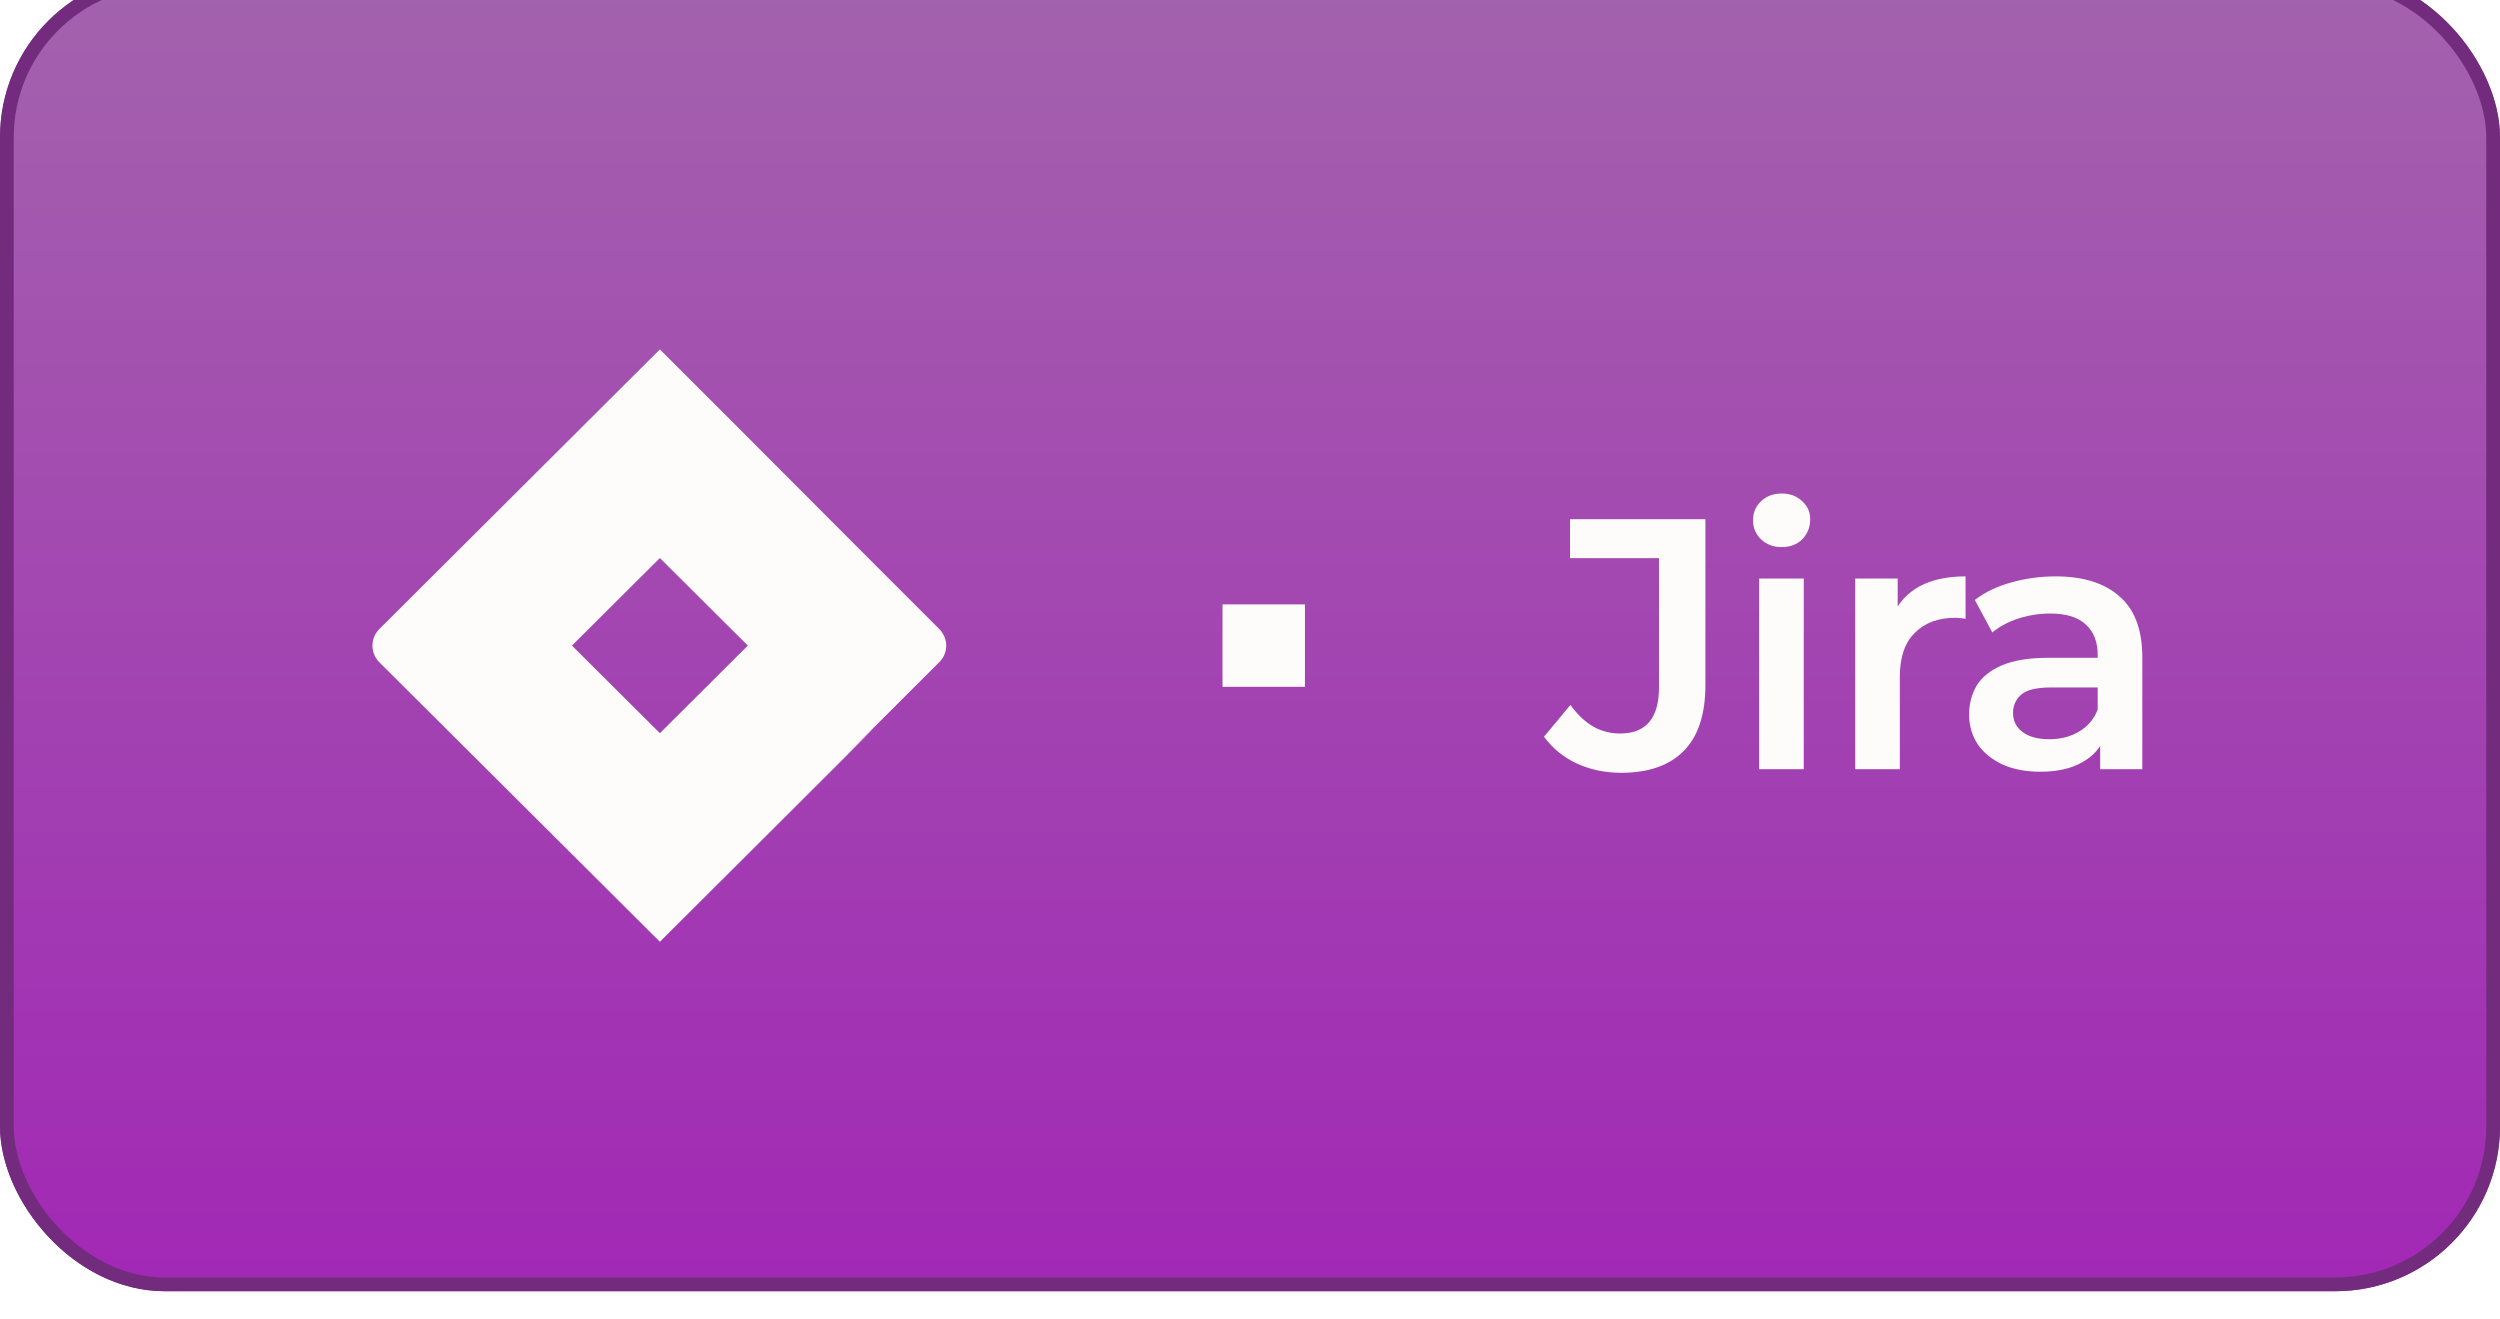
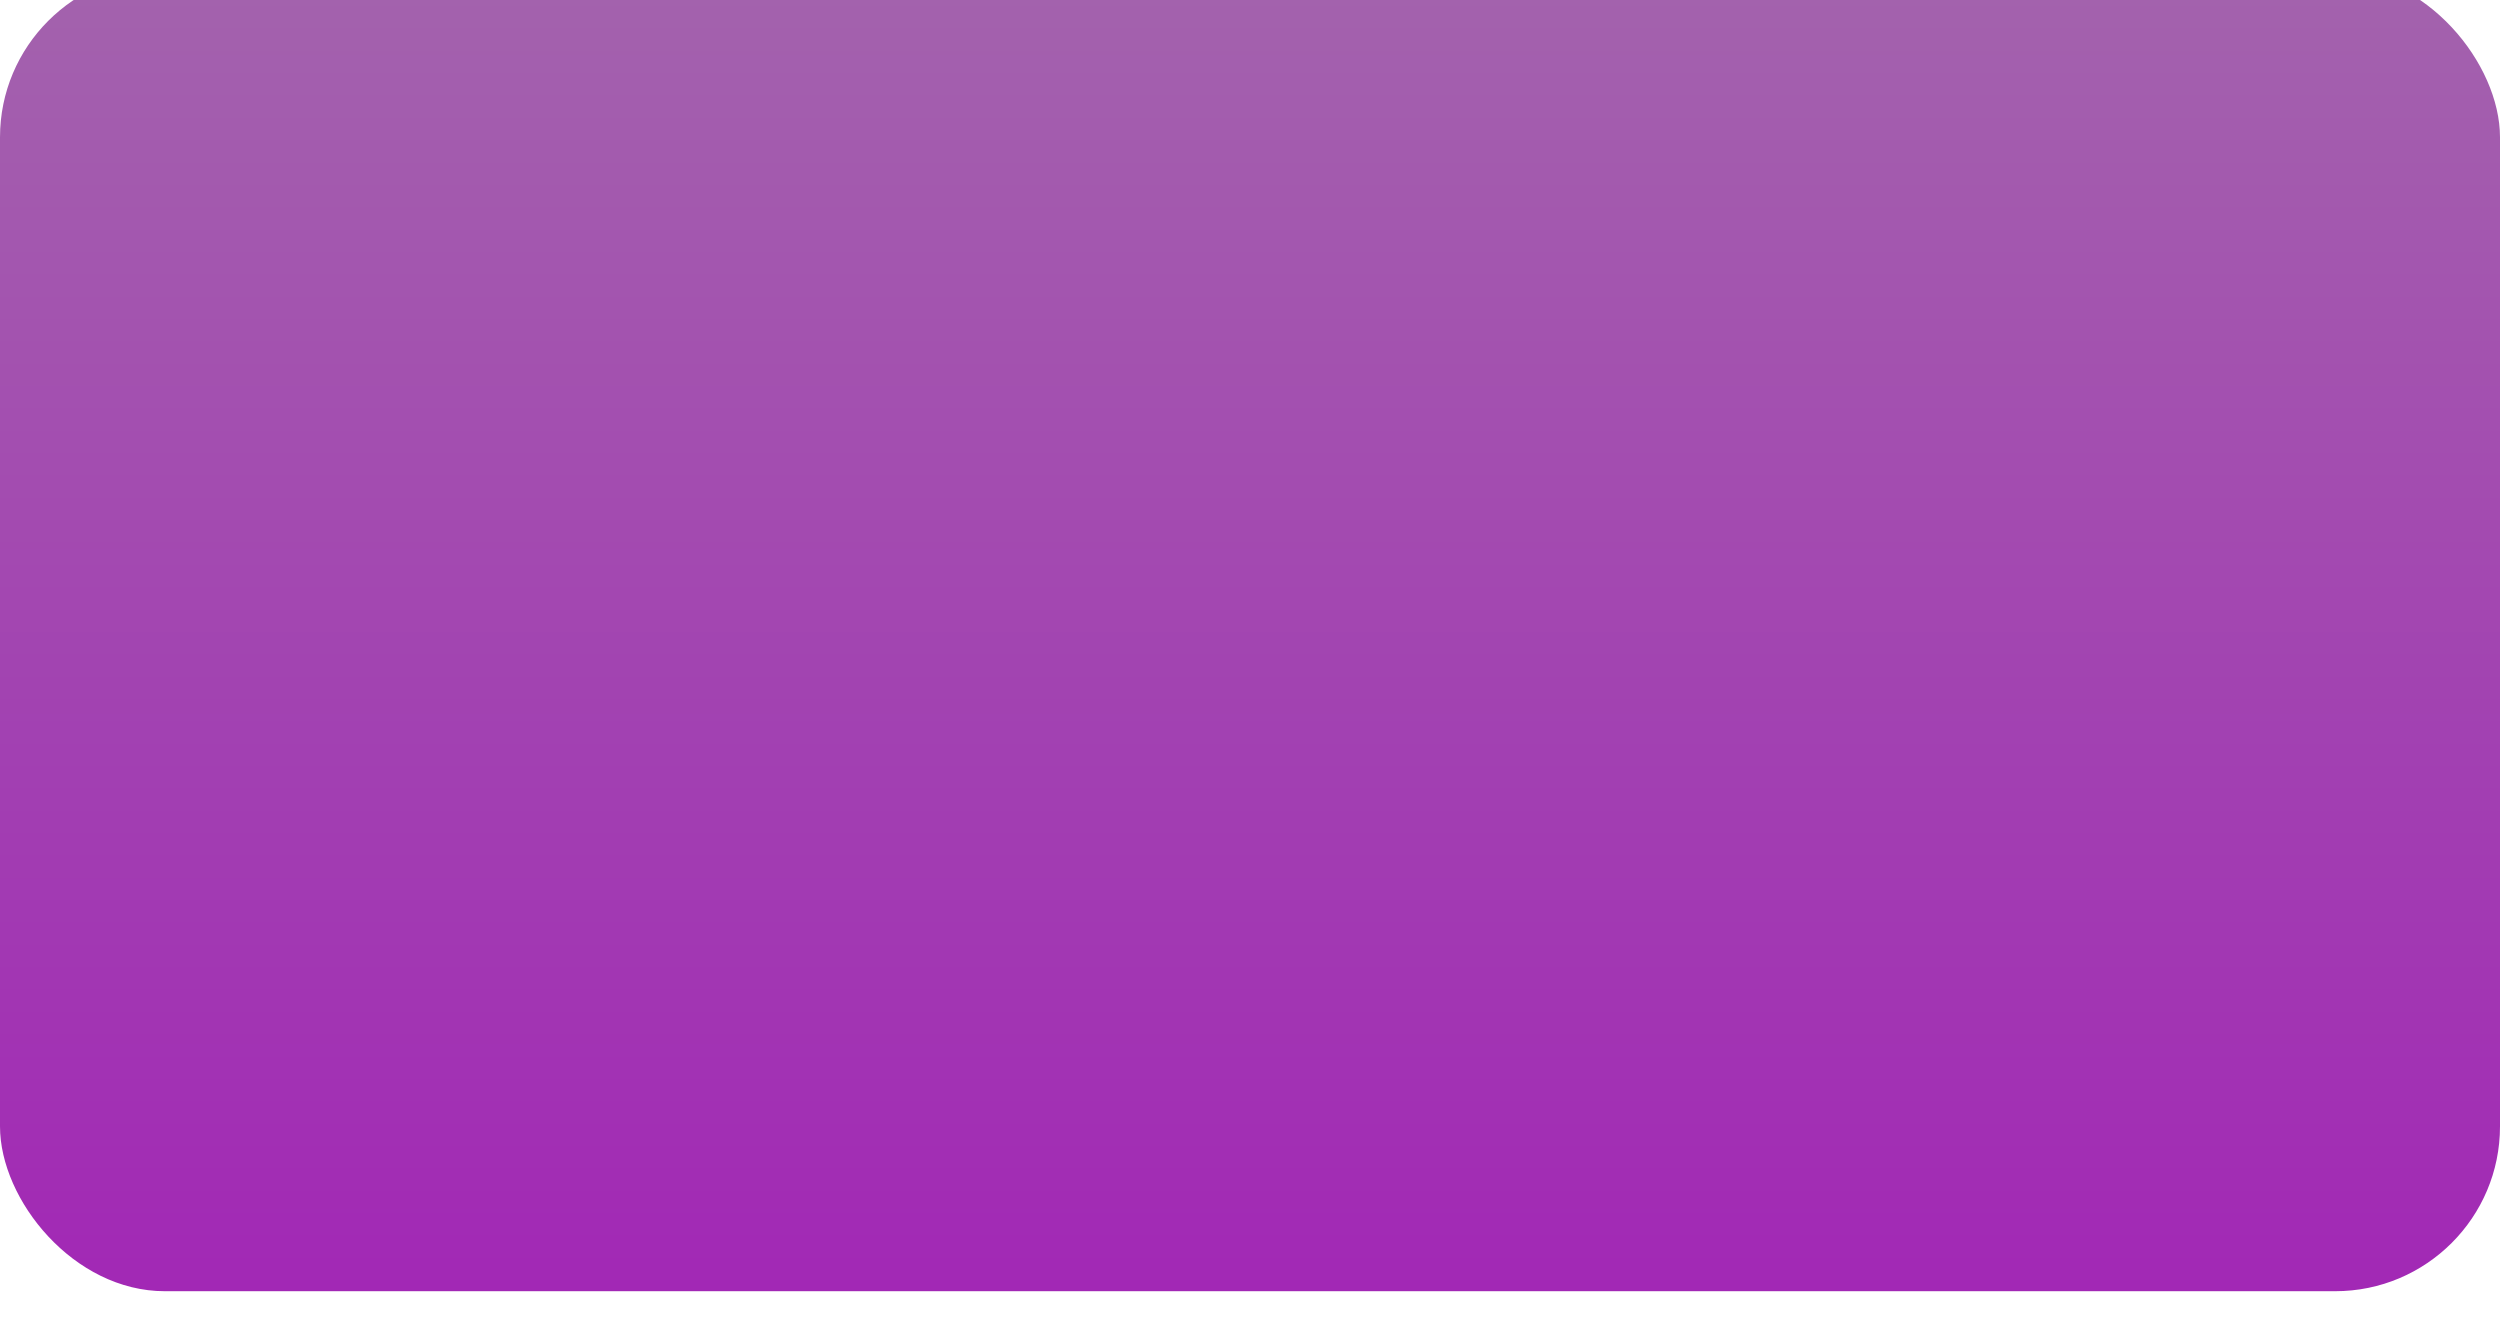
<svg xmlns="http://www.w3.org/2000/svg" width="182" height="96" viewBox="0 0 182 96" fill="none">
  <g filter="url(#filter0_ii_251_5394)">
    <rect width="182" height="96" rx="12" fill="url(#paint0_linear_251_5394)" />
-     <rect x="0.5" y="0.5" width="181" height="95" rx="11.5" stroke="#732B7E" />
    <g filter="url(#filter1_d_251_5394)">
-       <path fill-rule="evenodd" clip-rule="evenodd" d="M58.769 37.175C62.132 40.547 65.478 43.902 68.38 46.796C69.054 47.461 69.054 48.539 68.38 49.205C60.074 57.482 61.239 56.339 62.524 55.078C64.181 53.452 66.038 51.63 48.039 69.563C38.618 60.172 37.32 58.88 35.045 56.615L35.041 56.61L35.037 56.606L35.027 56.597C33.63 55.206 31.857 53.44 27.614 49.213C26.948 48.539 26.948 47.461 27.614 46.796C27.614 46.796 34.099 40.327 48.039 26.438C51.242 29.627 55.016 33.411 58.768 37.174L58.769 37.175ZM41.638 48L48.039 54.376L54.441 48L48.039 41.624L41.638 48Z" fill="#FDFCFA" />
-     </g>
+       </g>
    <g filter="url(#filter2_d_251_5394)">
-       <path d="M89 51V45H95V51H89Z" fill="#FDFCFA" />
-     </g>
+       </g>
    <g filter="url(#filter3_d_251_5394)">
-       <path d="M118.018 57.26C116.856 57.26 115.782 57.035 114.794 56.584C113.823 56.133 113.026 55.483 112.402 54.634L114.326 52.32C114.828 53.013 115.374 53.533 115.964 53.88C116.57 54.227 117.229 54.4 117.94 54.4C119.829 54.4 120.774 53.282 120.774 51.046V41.634H114.3V38.8H124.154V50.864C124.154 53.013 123.625 54.617 122.568 55.674C121.528 56.731 120.011 57.26 118.018 57.26ZM128.063 57V43.116H131.313V57H128.063ZM129.701 40.828C129.094 40.828 128.591 40.637 128.193 40.256C127.811 39.875 127.621 39.415 127.621 38.878C127.621 38.323 127.811 37.864 128.193 37.5C128.591 37.119 129.094 36.928 129.701 36.928C130.307 36.928 130.801 37.11 131.183 37.474C131.581 37.821 131.781 38.263 131.781 38.8C131.781 39.372 131.59 39.857 131.209 40.256C130.827 40.637 130.325 40.828 129.701 40.828ZM135.058 57V43.116H138.152V46.938L137.788 45.82C138.204 44.884 138.854 44.173 139.738 43.688C140.64 43.203 141.758 42.96 143.092 42.96V46.054C142.954 46.019 142.824 46.002 142.702 46.002C142.581 45.985 142.46 45.976 142.338 45.976C141.108 45.976 140.128 46.34 139.4 47.068C138.672 47.779 138.308 48.845 138.308 50.266V57H135.058ZM152.893 57V54.192L152.711 53.594V48.68C152.711 47.727 152.425 46.99 151.853 46.47C151.281 45.933 150.414 45.664 149.253 45.664C148.473 45.664 147.702 45.785 146.939 46.028C146.194 46.271 145.561 46.609 145.041 47.042L143.767 44.676C144.512 44.104 145.396 43.679 146.419 43.402C147.459 43.107 148.534 42.96 149.643 42.96C151.654 42.96 153.205 43.445 154.297 44.416C155.406 45.369 155.961 46.851 155.961 48.862V57H152.893ZM148.525 57.182C147.485 57.182 146.575 57.009 145.795 56.662C145.015 56.298 144.408 55.804 143.975 55.18C143.559 54.539 143.351 53.819 143.351 53.022C143.351 52.242 143.533 51.54 143.897 50.916C144.278 50.292 144.894 49.798 145.743 49.434C146.592 49.07 147.719 48.888 149.123 48.888H153.153V51.046H149.357C148.248 51.046 147.502 51.228 147.121 51.592C146.74 51.939 146.549 52.372 146.549 52.892C146.549 53.481 146.783 53.949 147.251 54.296C147.719 54.643 148.369 54.816 149.201 54.816C149.998 54.816 150.709 54.634 151.333 54.27C151.974 53.906 152.434 53.369 152.711 52.658L153.257 54.608C152.945 55.423 152.382 56.055 151.567 56.506C150.77 56.957 149.756 57.182 148.525 57.182Z" fill="#FDFCFA" />
-     </g>
+       </g>
  </g>
  <defs>
    <filter id="filter0_ii_251_5394" x="0" y="-4" width="182" height="102" filterUnits="userSpaceOnUse" color-interpolation-filters="sRGB">
      <feFlood flood-opacity="0" result="BackgroundImageFix" />
      <feBlend mode="normal" in="SourceGraphic" in2="BackgroundImageFix" result="shape" />
      <feColorMatrix in="SourceAlpha" type="matrix" values="0 0 0 0 0 0 0 0 0 0 0 0 0 0 0 0 0 0 127 0" result="hardAlpha" />
      <feOffset dy="2" />
      <feGaussianBlur stdDeviation="1.5" />
      <feComposite in2="hardAlpha" operator="arithmetic" k2="-1" k3="1" />
      <feColorMatrix type="matrix" values="0 0 0 0 1 0 0 0 0 1 0 0 0 0 1 0 0 0 0.42 0" />
      <feBlend mode="normal" in2="shape" result="effect1_innerShadow_251_5394" />
      <feColorMatrix in="SourceAlpha" type="matrix" values="0 0 0 0 0 0 0 0 0 0 0 0 0 0 0 0 0 0 127 0" result="hardAlpha" />
      <feOffset dy="-4" />
      <feGaussianBlur stdDeviation="4" />
      <feComposite in2="hardAlpha" operator="arithmetic" k2="-1" k3="1" />
      <feColorMatrix type="matrix" values="0 0 0 0 1 0 0 0 0 1 0 0 0 0 1 0 0 0 0.24 0" />
      <feBlend mode="normal" in2="effect1_innerShadow_251_5394" result="effect2_innerShadow_251_5394" />
    </filter>
    <filter id="filter1_d_251_5394" x="26.115" y="26.438" width="43.771" height="45.125" filterUnits="userSpaceOnUse" color-interpolation-filters="sRGB">
      <feFlood flood-opacity="0" result="BackgroundImageFix" />
      <feColorMatrix in="SourceAlpha" type="matrix" values="0 0 0 0 0 0 0 0 0 0 0 0 0 0 0 0 0 0 127 0" result="hardAlpha" />
      <feOffset dy="1" />
      <feGaussianBlur stdDeviation="0.5" />
      <feComposite in2="hardAlpha" operator="out" />
      <feColorMatrix type="matrix" values="0 0 0 0 0 0 0 0 0 0 0 0 0 0 0 0 0 0 0.42 0" />
      <feBlend mode="normal" in2="BackgroundImageFix" result="effect1_dropShadow_251_5394" />
      <feBlend mode="normal" in="SourceGraphic" in2="effect1_dropShadow_251_5394" result="shape" />
    </filter>
    <filter id="filter2_d_251_5394" x="88" y="45" width="8" height="8" filterUnits="userSpaceOnUse" color-interpolation-filters="sRGB">
      <feFlood flood-opacity="0" result="BackgroundImageFix" />
      <feColorMatrix in="SourceAlpha" type="matrix" values="0 0 0 0 0 0 0 0 0 0 0 0 0 0 0 0 0 0 127 0" result="hardAlpha" />
      <feOffset dy="1" />
      <feGaussianBlur stdDeviation="0.5" />
      <feComposite in2="hardAlpha" operator="out" />
      <feColorMatrix type="matrix" values="0 0 0 0 0 0 0 0 0 0 0 0 0 0 0 0 0 0 0.42 0" />
      <feBlend mode="normal" in2="BackgroundImageFix" result="effect1_dropShadow_251_5394" />
      <feBlend mode="normal" in="SourceGraphic" in2="effect1_dropShadow_251_5394" result="shape" />
    </filter>
    <filter id="filter3_d_251_5394" x="111.402" y="36.928" width="45.559" height="22.332" filterUnits="userSpaceOnUse" color-interpolation-filters="sRGB">
      <feFlood flood-opacity="0" result="BackgroundImageFix" />
      <feColorMatrix in="SourceAlpha" type="matrix" values="0 0 0 0 0 0 0 0 0 0 0 0 0 0 0 0 0 0 127 0" result="hardAlpha" />
      <feOffset dy="1" />
      <feGaussianBlur stdDeviation="0.5" />
      <feComposite in2="hardAlpha" operator="out" />
      <feColorMatrix type="matrix" values="0 0 0 0 0 0 0 0 0 0 0 0 0 0 0 0 0 0 0.42 0" />
      <feBlend mode="normal" in2="BackgroundImageFix" result="effect1_dropShadow_251_5394" />
      <feBlend mode="normal" in="SourceGraphic" in2="effect1_dropShadow_251_5394" result="shape" />
    </filter>
    <linearGradient id="paint0_linear_251_5394" x1="91" y1="0" x2="91" y2="96" gradientUnits="userSpaceOnUse">
      <stop stop-color="#A363AD" />
      <stop offset="1" stop-color="#A228B5" />
    </linearGradient>
  </defs>
</svg>